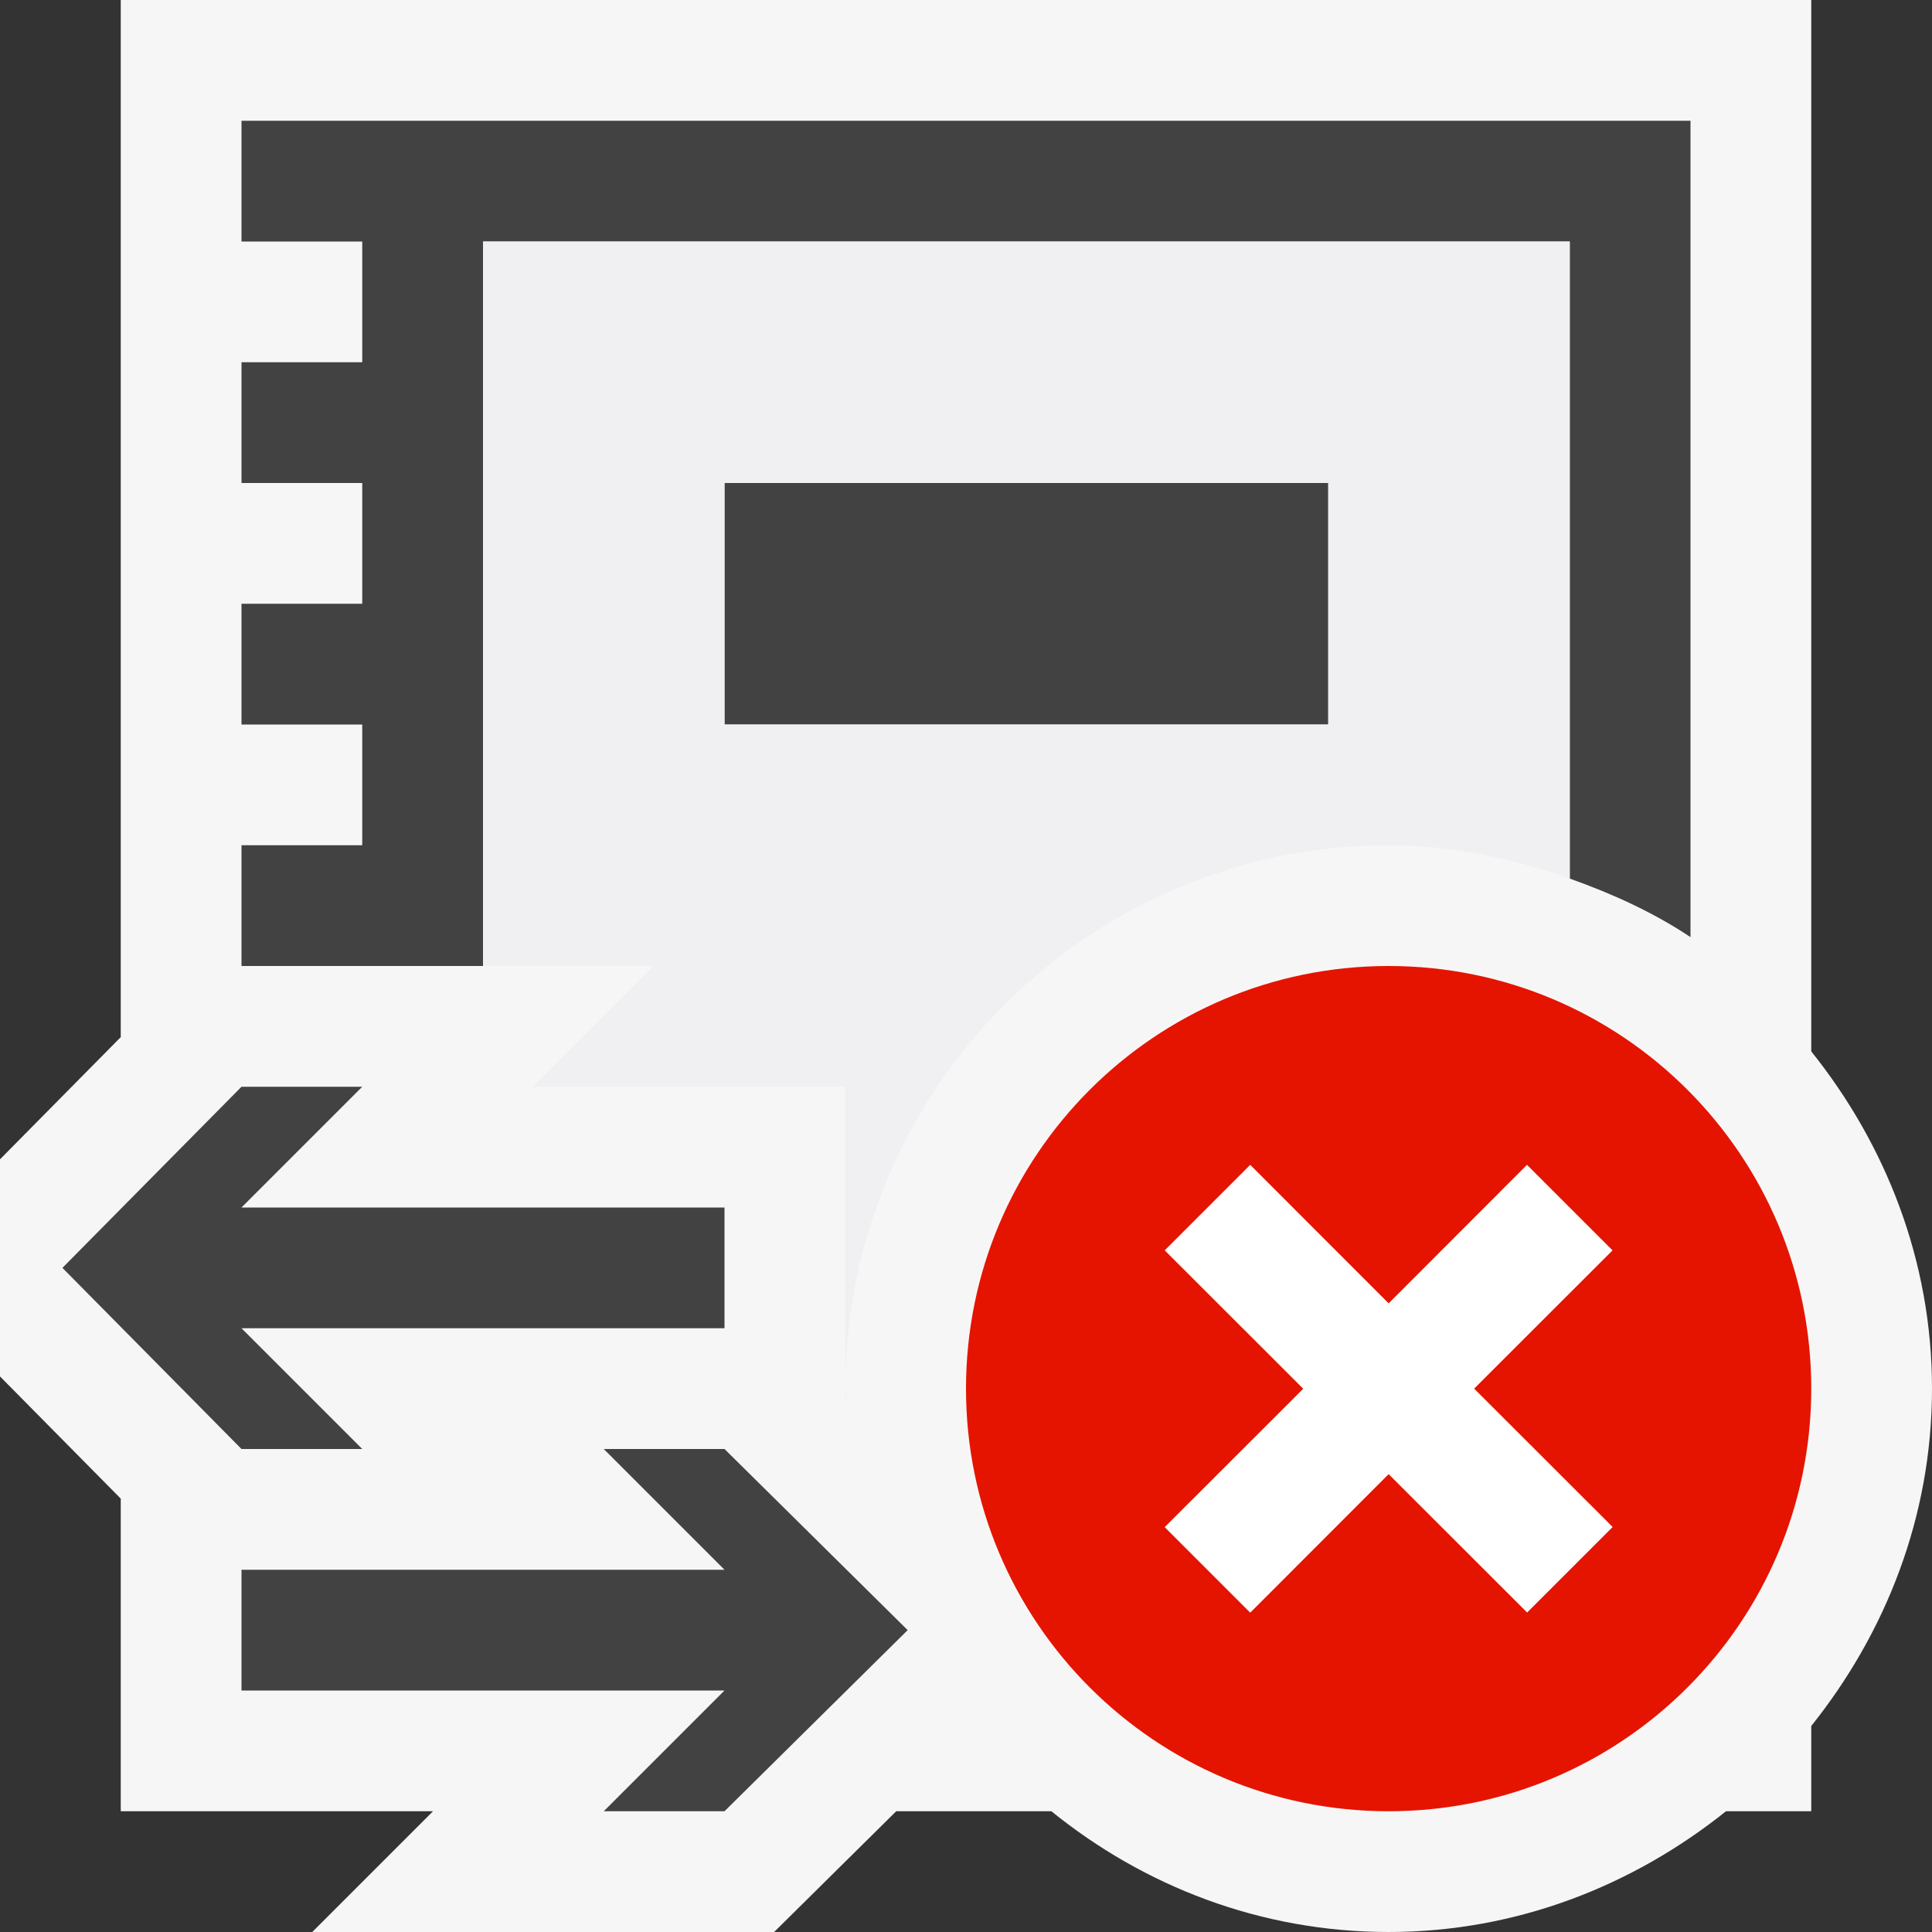
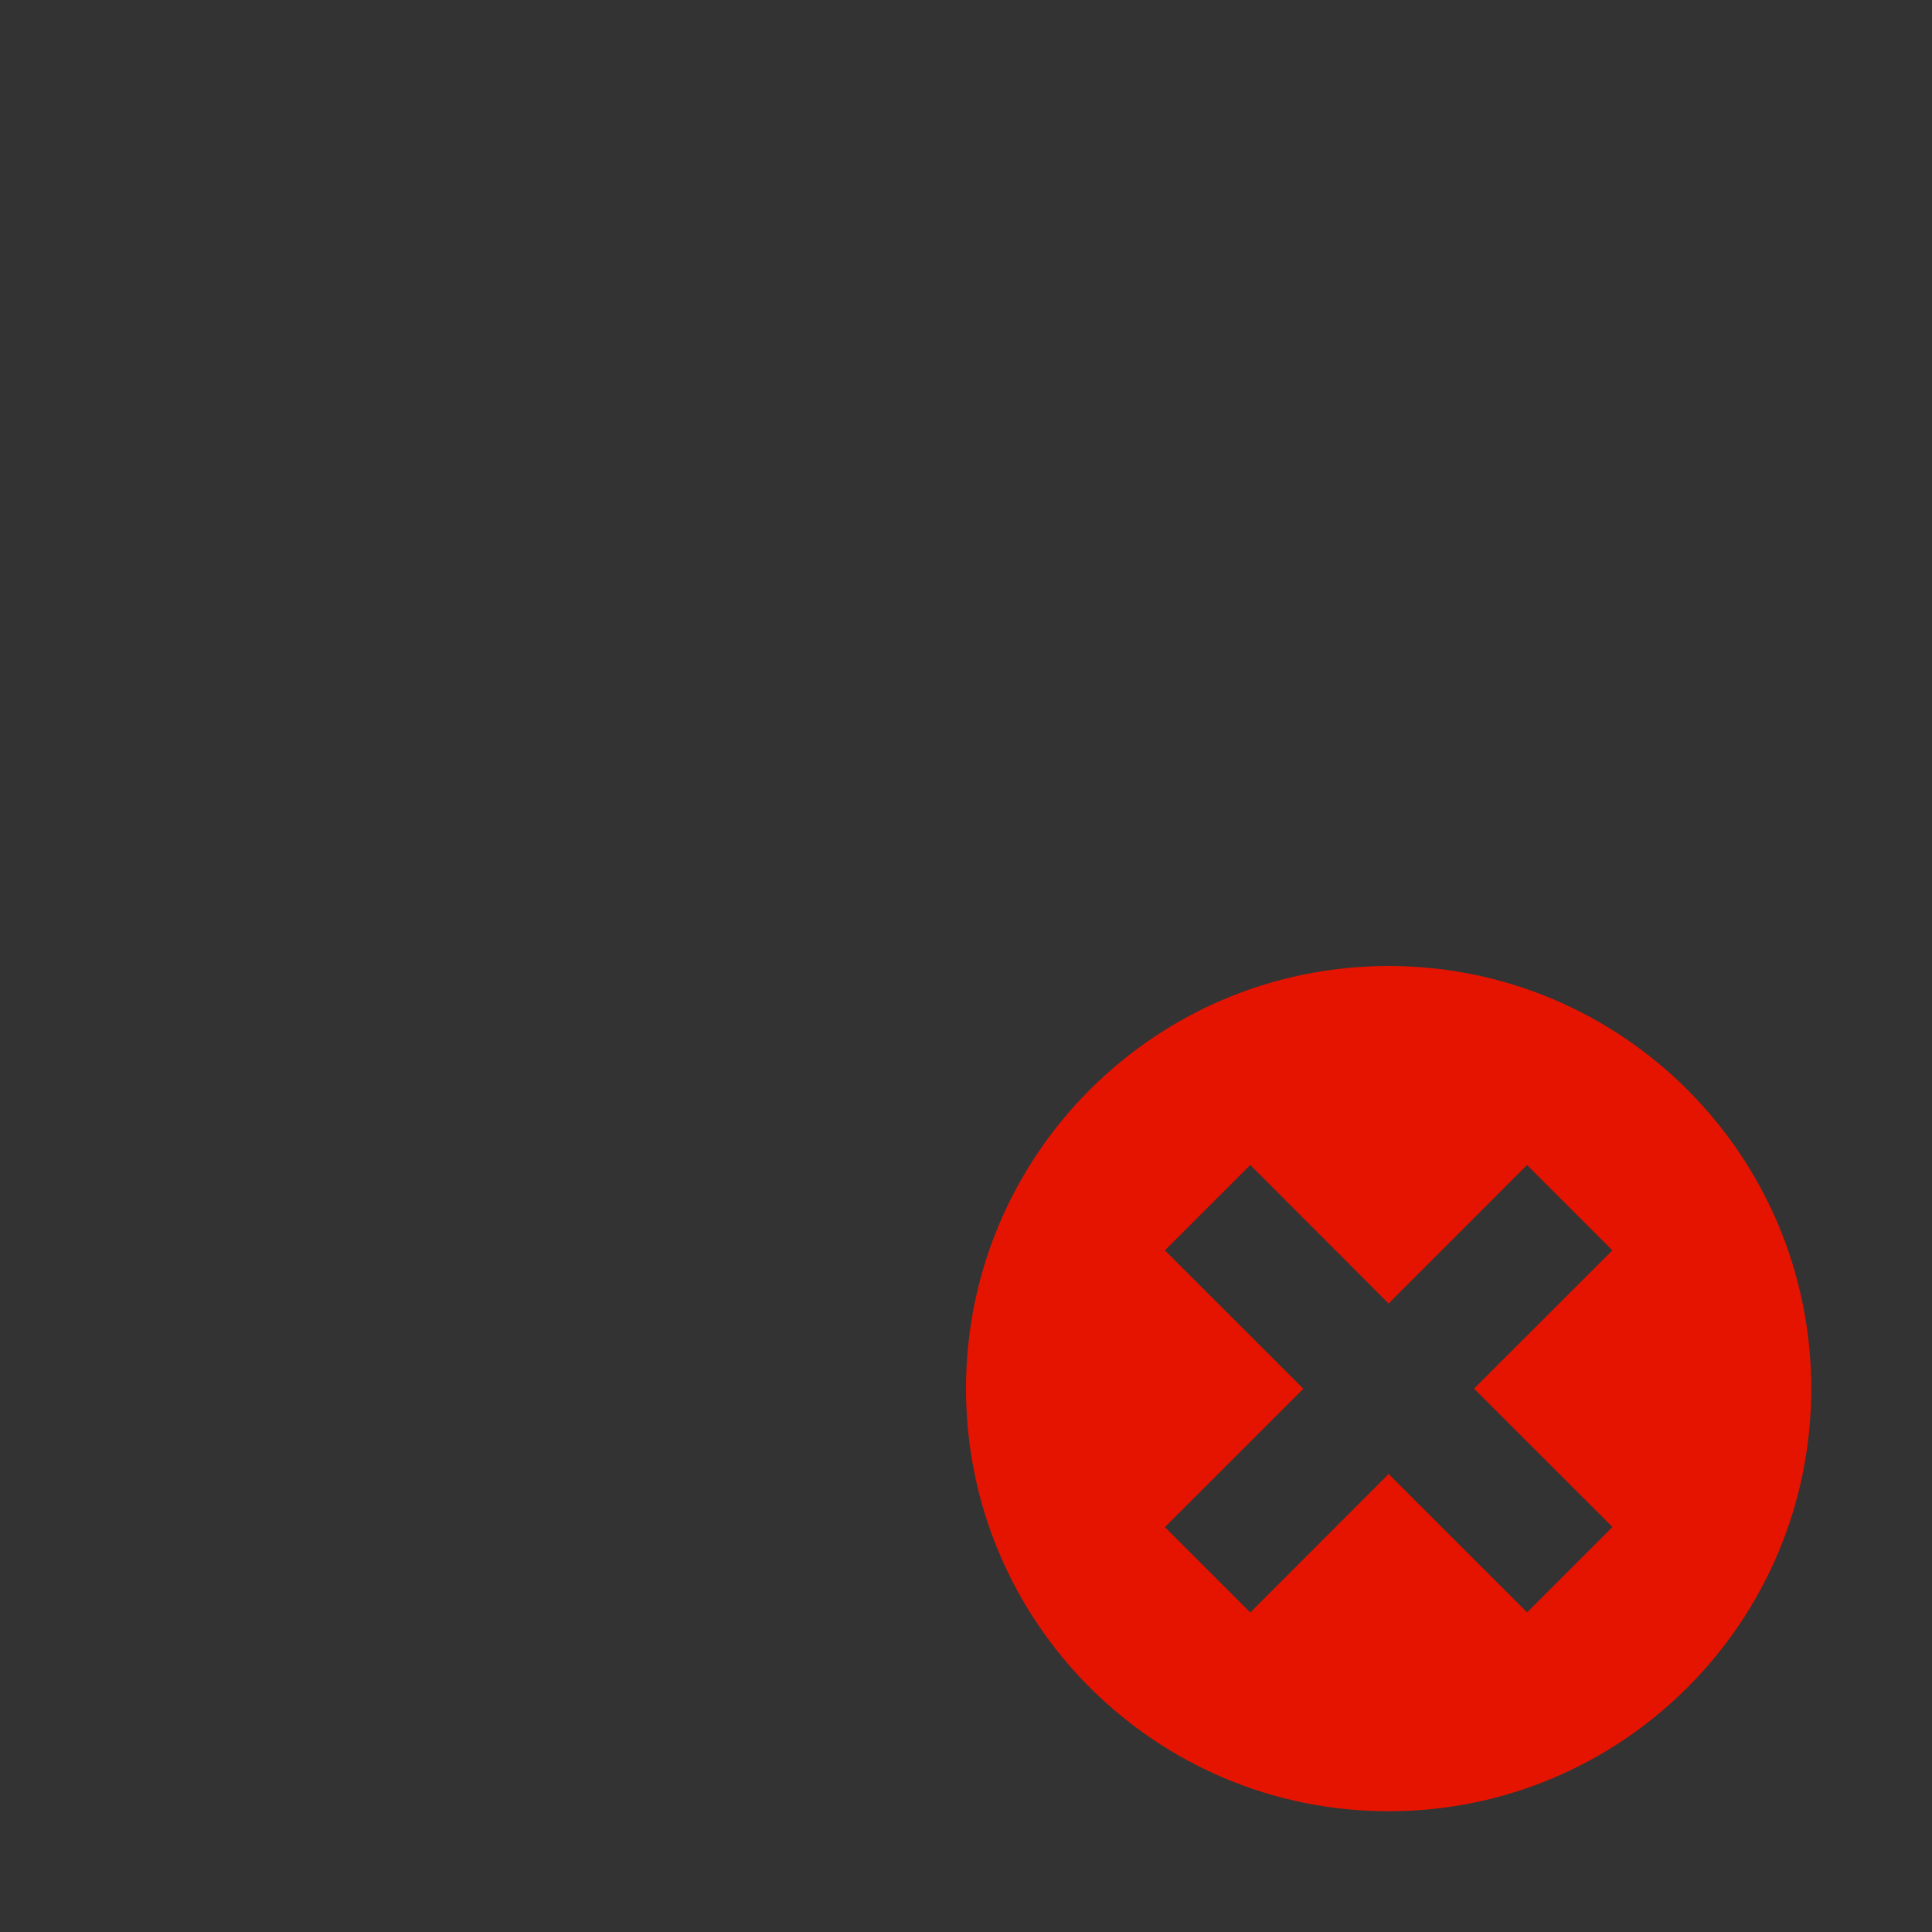
<svg xmlns="http://www.w3.org/2000/svg" width="16" height="16">
  <rect width="100%" height="100%" fill="#333333" stroke="none" />
  <style type="text/css">.icon-canvas-transparent{opacity:0;fill:#F6F6F6;} .icon-vs-out{fill:#F6F6F6;} .icon-vs-bg{fill:#424242;} .icon-vs-fg{fill:#F0EFF1;} .icon-vs-red{fill:#E51400;} .icon-white{fill:#FFFFFF;}</style>
-   <path class="icon-canvas-transparent" d="M16 16h-16v-16h16v16z" id="canvas" />
-   <path class="icon-vs-out" d="M16 11.5c0 1.061-.384 2.023-1 2.794v.706h-.706c-.77.616-1.733 1-2.794 1s-2.027-.38-2.793-1h-1.285l-1.011 1h-3.825l1-1h-2.586v-2.589l-1-1.012v-1.798l1-1.012v-8.589h14v8.707c.616.77 1 1.732 1 2.793z" id="outline" />
-   <path class="icon-vs-bg" d="M6 12l1.517 1.5-1.517 1.5h-1l1-1h-4v-1h4l-1-1h1zm-4-3l-1.483 1.5 1.483 1.5h1l-1-1h4v-1h-4l1-1h-1zm4-5v2h5v-2h-5zm-2 4v-6h9v5.276c.354.126.693.28 1 .485v-6.761h-12v1h1v1h-1v1h1v1h-1v1h1v1h-1v1h2z" id="iconBg" />
-   <path class="icon-vs-fg" d="M7 11.582v-.082l.01.092-.01-.01zm-3-3.582v-6h9v5.276c-.472-.168-.972-.276-1.5-.276-2.481 0-4.5 2.019-4.5 4.5v-2.5h-2.586l1-1h-1.414zm2-2h5v-2h-5v2z" id="iconFg" />
+   <path class="icon-canvas-transparent" d="M16 16h-16v-16h16z" id="canvas" />
  <path class="icon-vs-red" d="M11.5 8c-1.933 0-3.5 1.567-3.5 3.5s1.567 3.5 3.5 3.5 3.5-1.567 3.5-3.5-1.567-3.5-3.5-3.5zm1.854 4.646l-.707.707-1.147-1.146-1.146 1.147-.707-.707 1.147-1.146-1.147-1.146.707-.707 1.146 1.147 1.146-1.147.707.707-1.146 1.145 1.147 1.146z" id="notificationBg" />
-   <path class="icon-white" d="M12.207 11.5l1.147 1.146-.707.707-1.147-1.146-1.146 1.147-.707-.707 1.147-1.146-1.147-1.146.707-.707 1.146 1.147 1.146-1.147.707.707-1.146 1.145z" id="notificationFg" />
</svg>